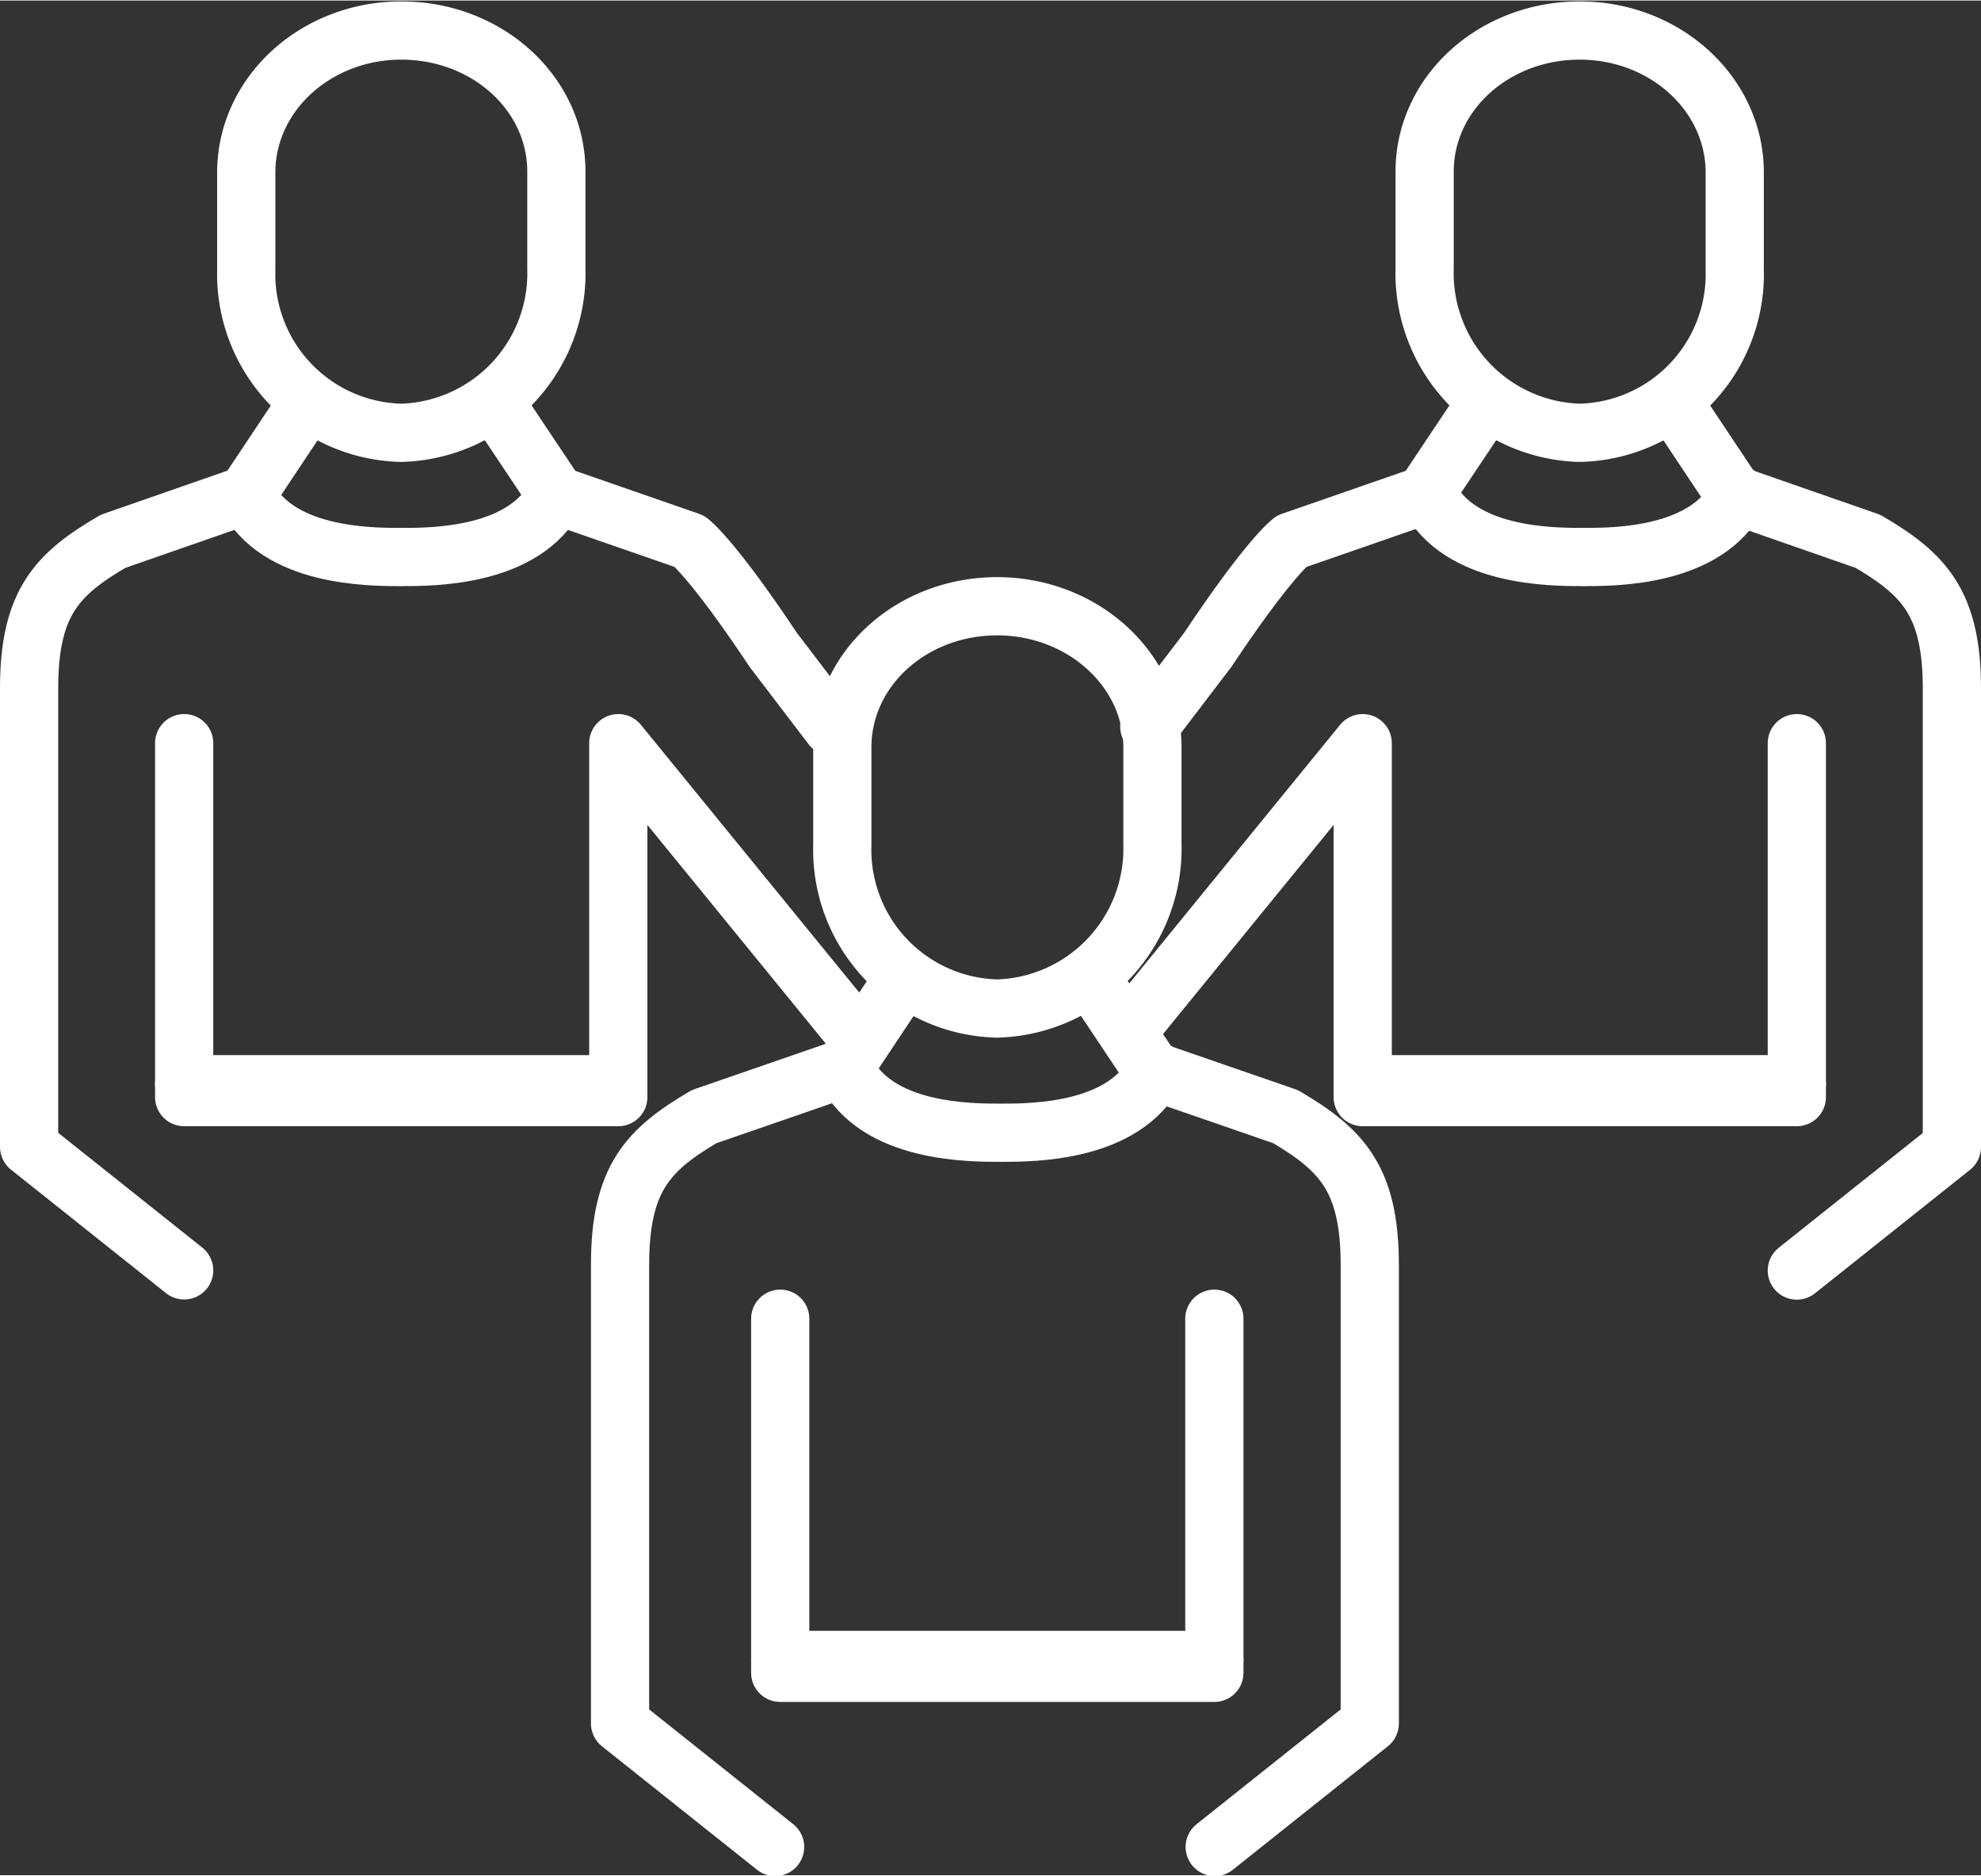
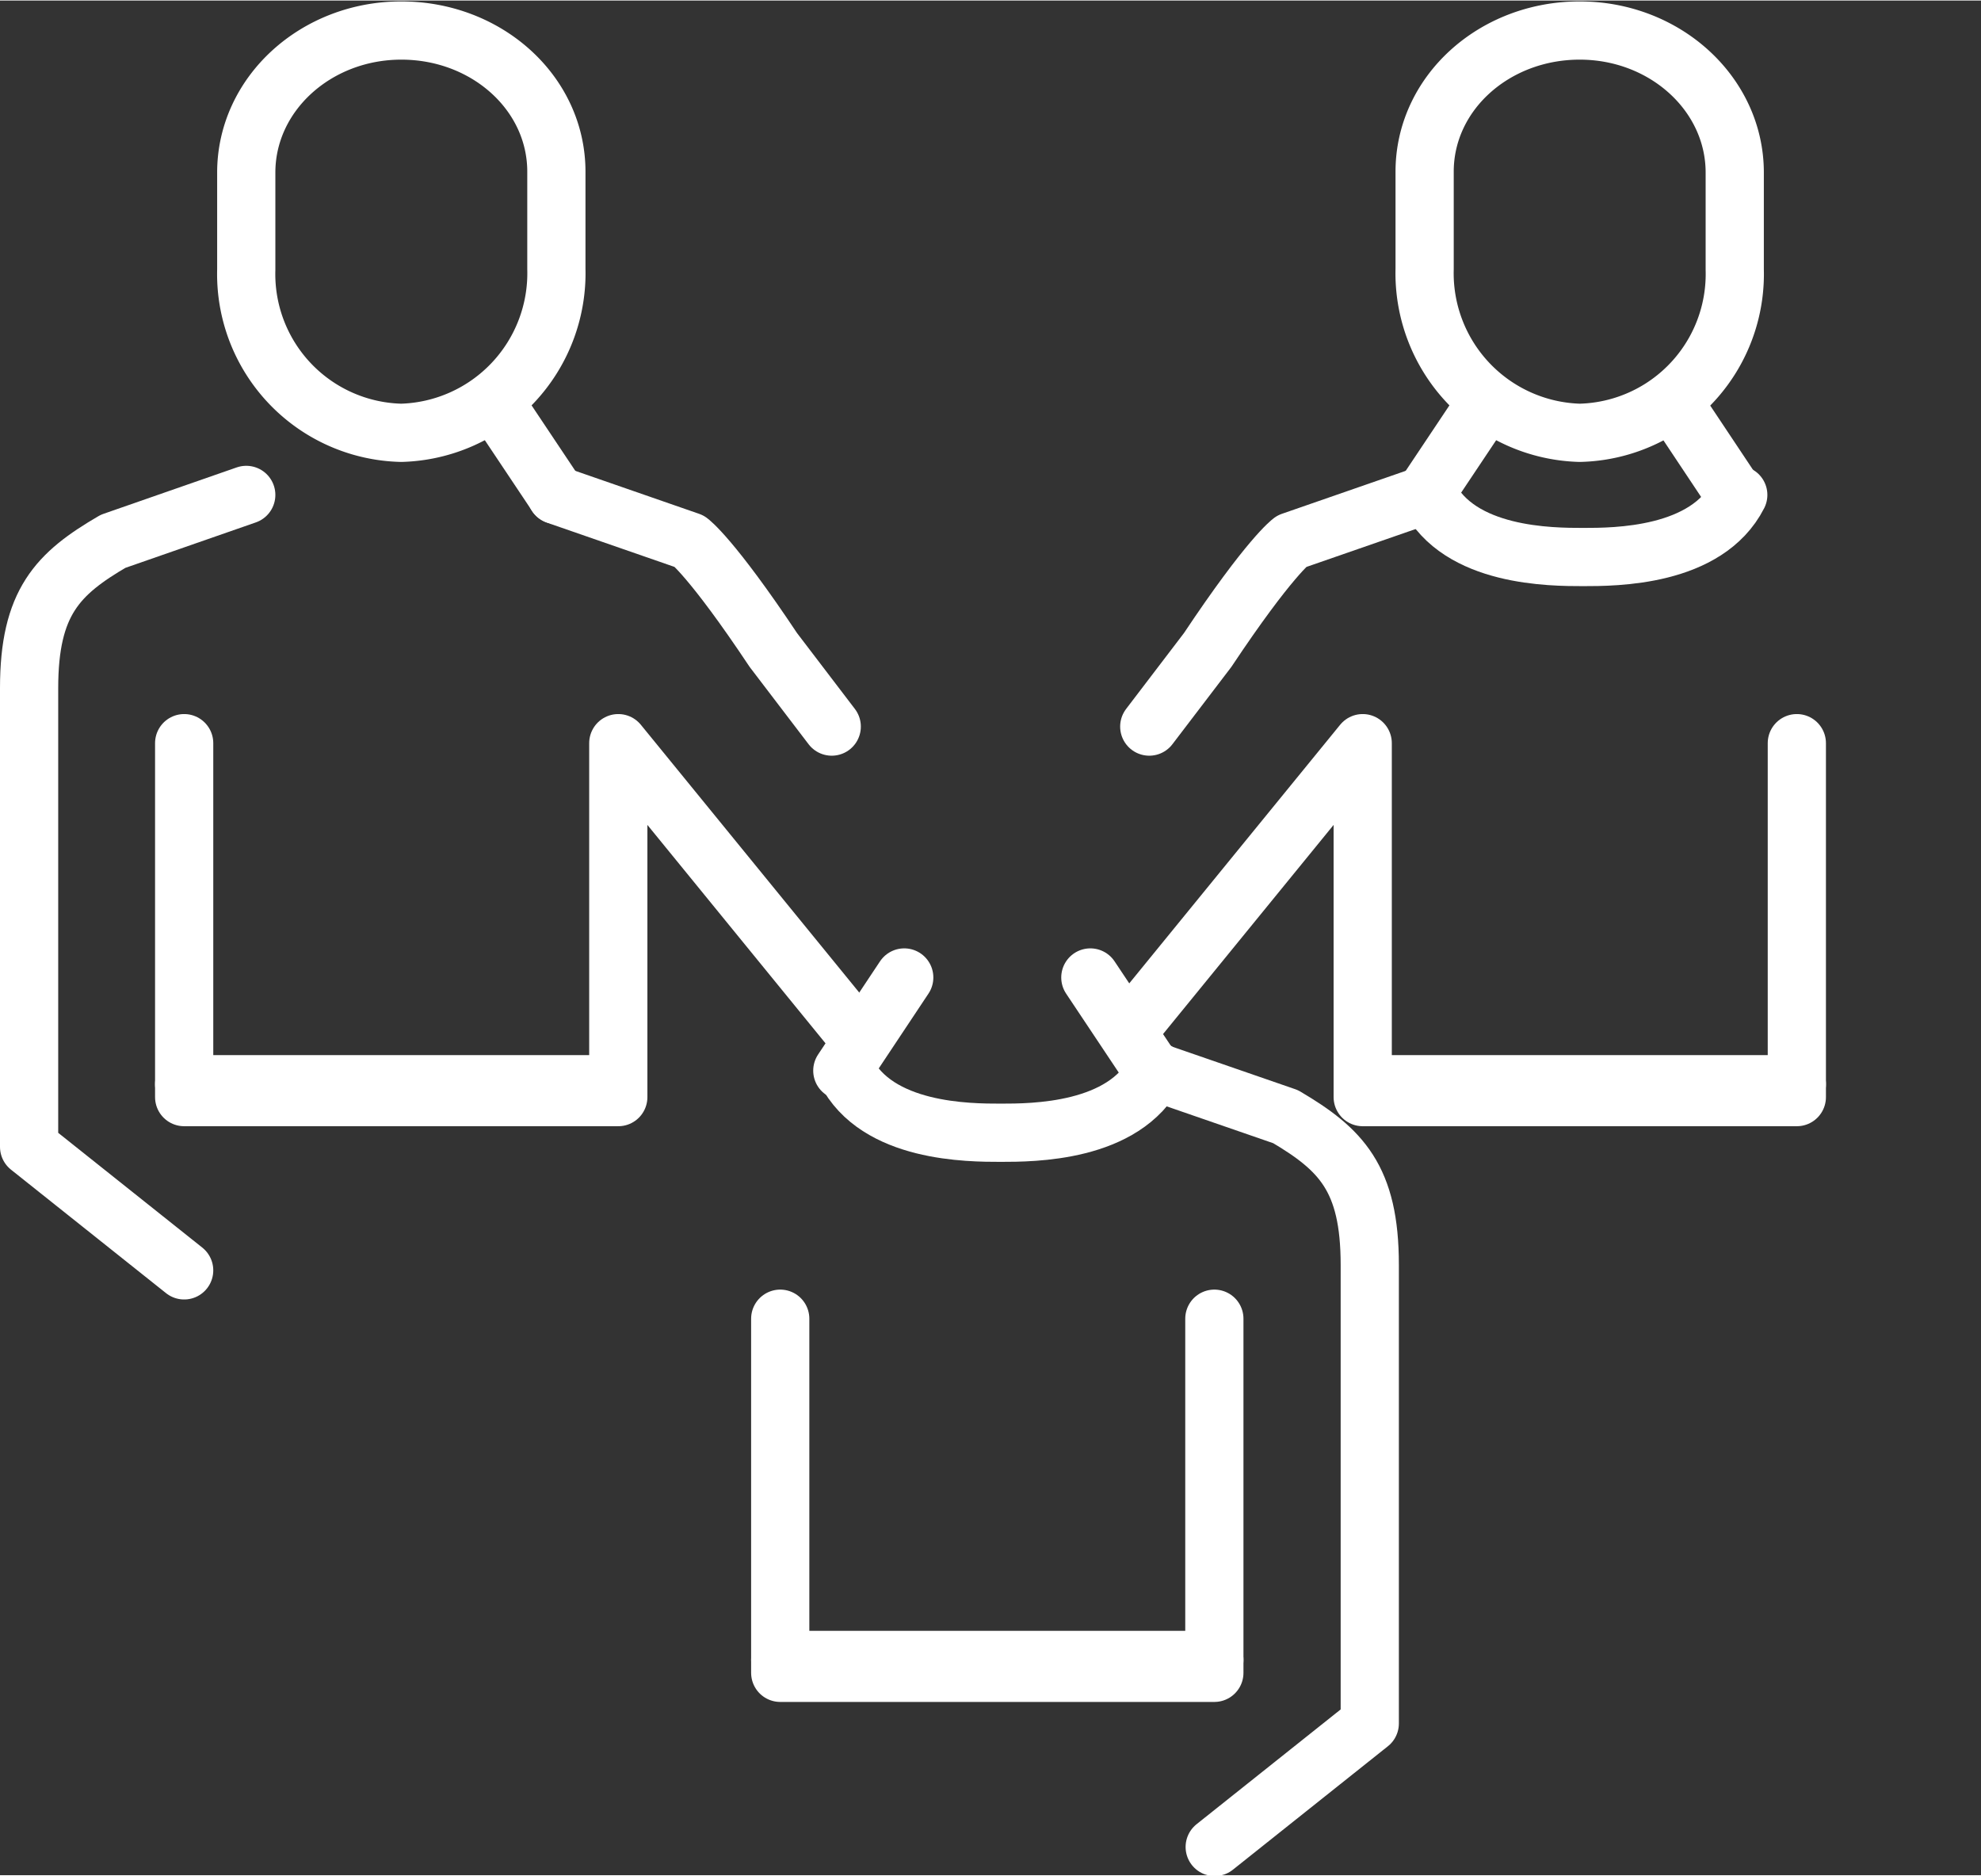
<svg xmlns="http://www.w3.org/2000/svg" id="Ebene_1" data-name="Ebene 1" viewBox="0 0 112.3 106.25" width="75" height="71">
  <rect x="0" y="0" width="112.3" height="106.25" fill="#333333" stroke="none" />
  <defs>
    <style>.cls-1{fill:none;stroke:#fff;stroke-linecap:round;stroke-linejoin:round;stroke-width:3.3px;}</style>
  </defs>
  <g id="agreement">
    <path class="cls-1" d="M107.9,42.85a9.05,9.05,0,0,1-8.79-9.29V28.05c0-4.45,3.94-8,8.79-8s8.79,3.6,8.79,8.05v5.51A9,9,0,0,1,107.9,42.85Z" transform="translate(-18.35 -18.35)" />
    <line class="cls-1" x1="80.76" y1="28.02" x2="84.28" y2="22.75" />
    <path class="cls-1" d="M113.18,41.1l3.51,5.27Z" transform="translate(-18.35 -18.35)" />
-     <path class="cls-1" d="M116.69,46.37,124.24,49c3.14,1.84,4.76,3.47,4.76,8.33v26l-8.79,7" transform="translate(-18.35 -18.35)" />
    <path class="cls-1" d="M41.1,42.85a9.05,9.05,0,0,0,8.79-9.29V28.05c0-4.45-3.94-8-8.79-8s-8.79,3.6-8.79,8.05v5.51A9,9,0,0,0,41.1,42.85Z" transform="translate(-18.35 -18.35)" />
    <line class="cls-1" x1="31.54" y1="28.02" x2="28.02" y2="22.75" />
-     <line class="cls-1" x1="13.96" y1="28.02" x2="17.47" y2="22.75" />
    <path class="cls-1" d="M32.31,46.37,24.76,49C21.62,50.83,20,52.46,20,57.32v26l8.79,7" transform="translate(-18.35 -18.35)" />
    <path class="cls-1" d="M65.5,59.5l-3.31-4.34C58.68,49.89,57.44,49,57.44,49l-7.55-2.62" transform="translate(-18.35 -18.35)" />
    <polyline class="cls-1" points="10.44 42.09 10.44 62.15 35.05 62.15 35.05 42.09 48.15 58.15" />
    <path class="cls-1" d="M41.1,129" transform="translate(-18.35 -18.35)" />
    <line class="cls-1" x1="10.44" y1="61.42" x2="35.05" y2="61.42" />
    <line class="cls-1" x1="77.25" y1="61.42" x2="101.86" y2="61.42" />
    <path class="cls-1" d="M83.5,59.5l3.31-4.34C90.32,49.89,91.56,49,91.56,49l7.55-2.62" transform="translate(-18.35 -18.35)" />
    <polyline class="cls-1" points="101.86 42.09 101.86 62.15 77.25 62.15 77.25 42.09 64.15 58.15" />
  </g>
-   <path class="cls-1" d="M32.31,46.37c1.75,3.52,7,3.52,8.79,3.52s7,0,8.79-3.52" transform="translate(-18.35 -18.35)" />
  <path class="cls-1" d="M99.31,46.37c1.75,3.52,7,3.52,8.79,3.52s7,0,8.79-3.52" transform="translate(-18.35 -18.35)" />
-   <path class="cls-1" d="M74.88,75.48a9,9,0,0,1-8.78-9.29V60.68c0-4.45,3.93-8,8.78-8s8.8,3.6,8.8,8v5.51A9.06,9.06,0,0,1,74.88,75.48Z" transform="translate(-18.35 -18.35)" />
  <line class="cls-1" x1="47.75" y1="60.65" x2="51.26" y2="55.37" />
  <path class="cls-1" d="M80.16,73.72,83.68,79Z" transform="translate(-18.35 -18.35)" />
  <path class="cls-1" d="M83.68,79l7.55,2.61C94.36,83.46,96,85.09,96,90v26l-8.79,7" transform="translate(-18.35 -18.35)" />
  <line class="cls-1" x1="44.23" y1="94.05" x2="68.84" y2="94.05" />
  <polyline class="cls-1" points="68.84 74.71 68.84 94.78 44.23 94.78 44.23 74.71" />
  <path class="cls-1" d="M66.29,79c1.76,3.52,7,3.52,8.79,3.52s7,0,8.79-3.52" transform="translate(-18.35 -18.35)" />
-   <path class="cls-1" d="M65.81,79l-7.55,2.61C55.12,83.46,53.5,85.09,53.5,90v26l8.79,7" transform="translate(-18.35 -18.35)" />
</svg>